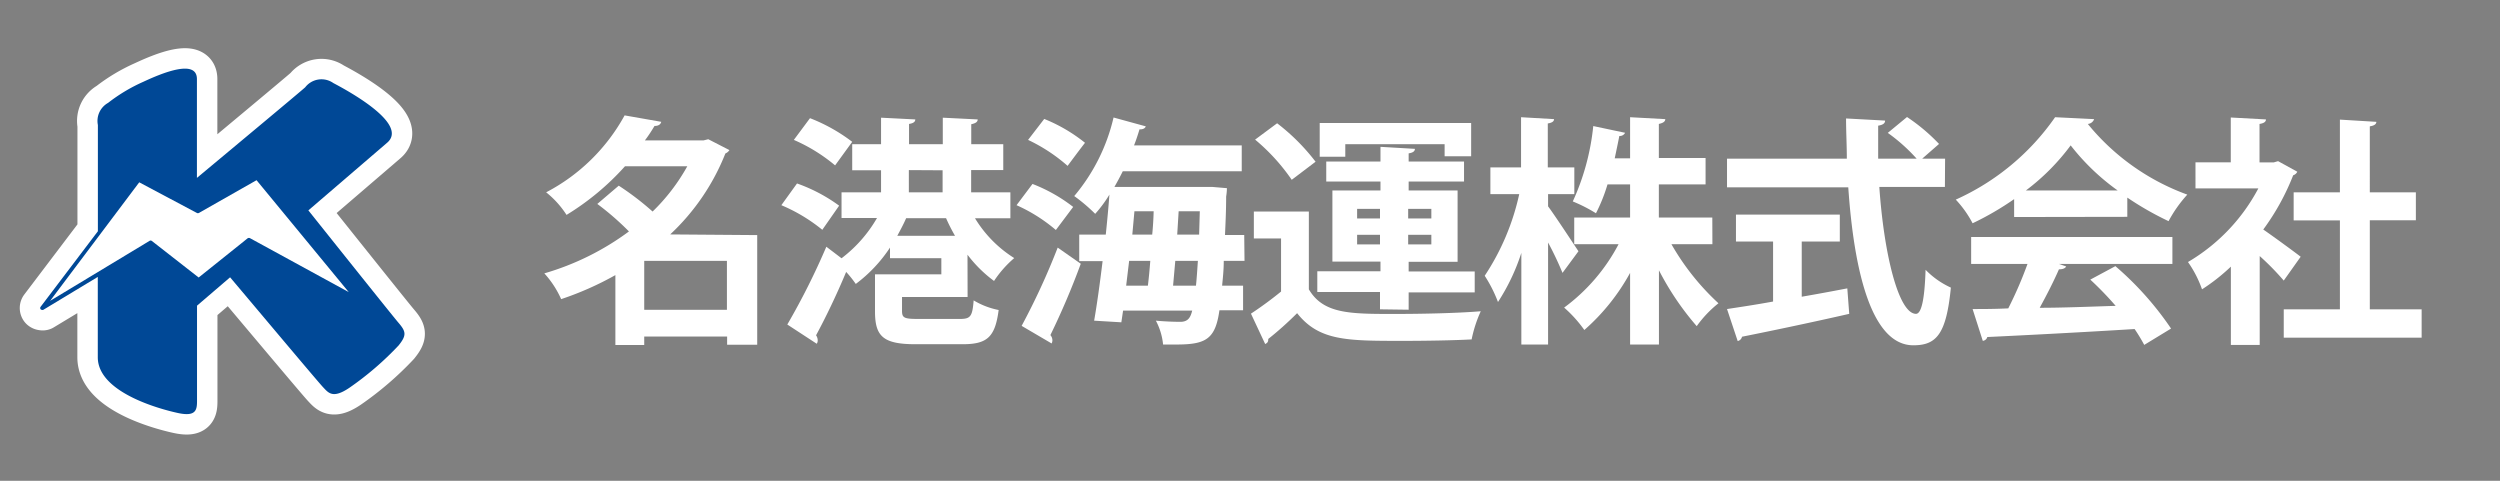
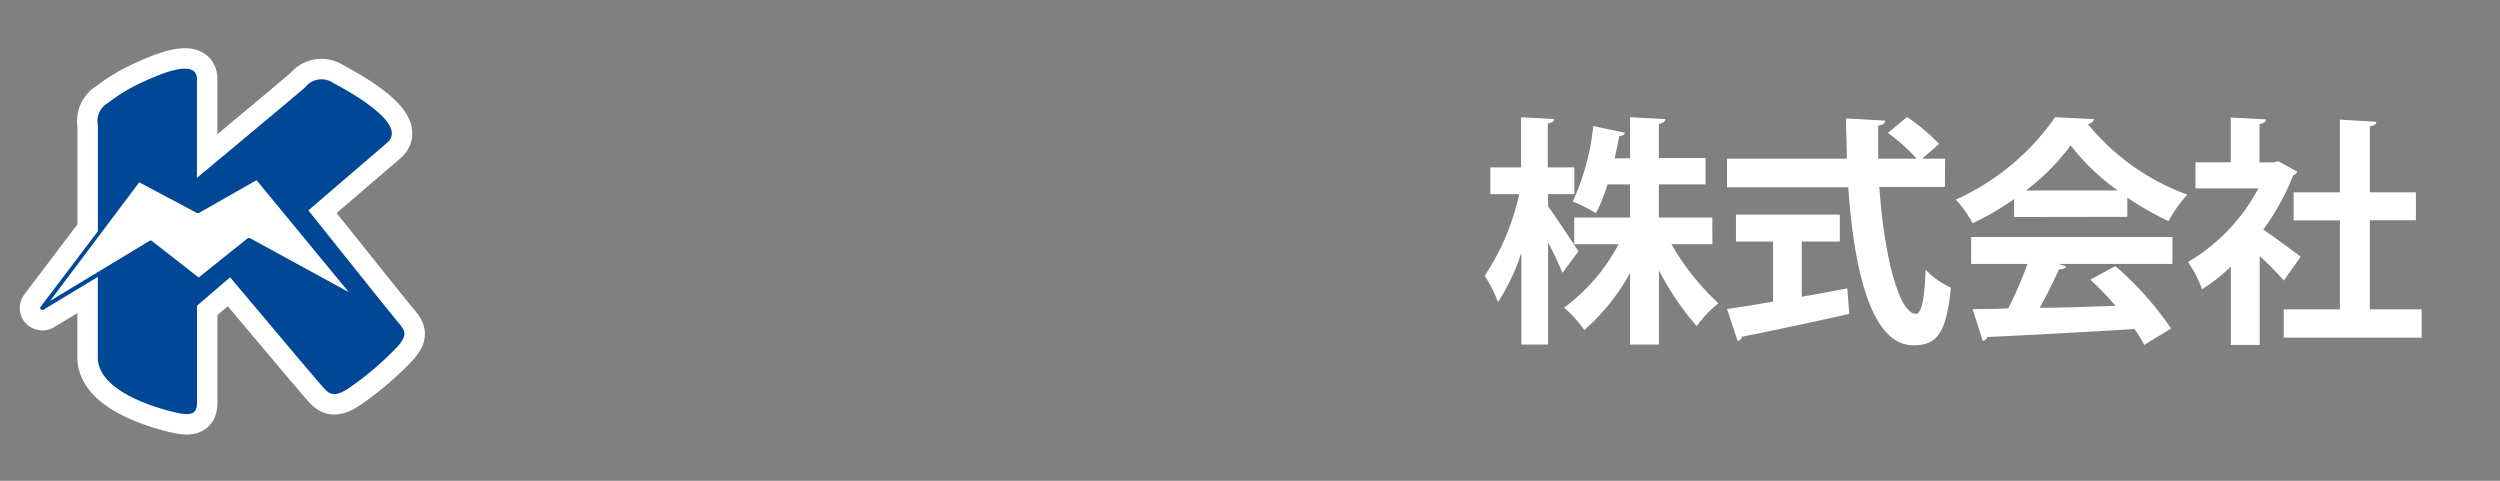
<svg xmlns="http://www.w3.org/2000/svg" id="レイヤー_1" data-name="レイヤー 1" width="260" height="50" viewBox="0 0 260 50">
  <rect x="0" y="0" width="260" height="50" fill="#808080" stroke="none" />
  <defs>
    <style>.cls-1,.cls-3{fill:#fff;}.cls-1{stroke:#fff;stroke-linecap:round;stroke-linejoin:round;stroke-width:4.25px;}.cls-2{fill:#004896;}</style>
  </defs>
  <title>アートボード 1</title>
  <path class="cls-1" d="M41.42,33.54c-.64-.75-6.93-8.63-9.35-11.66l8.15-7c2.2-1.79-3-4.9-5.55-6.24a2.14,2.14,0,0,0-2.93.44c-.65.58-7.48,6.27-11.26,9.42V8.22c0-2.11-3.59-.64-5.56.28a17.5,17.5,0,0,0-3.68,2.2A2.15,2.15,0,0,0,10.18,13V24.05L4.23,31.9a.21.21,0,0,0,0,.27.23.23,0,0,0,.16.06.13.13,0,0,0,.1,0l5.68-3.43v8.36c0,3.58,6.21,5.33,8.32,5.79s2-.5,2-1.57V31.79l3.44-2.95C26.6,32,33.05,39.69,33.6,40.27s1,1.23,2.72.07a32,32,0,0,0,5.14-4.42C42.32,34.85,42.22,34.47,41.42,33.54Z" />
  <path class="cls-2" d="M41.42,33.54c-.64-.75-6.93-8.63-9.35-11.66l8.15-7c2.2-1.79-3-4.9-5.55-6.24a2.14,2.14,0,0,0-2.93.44c-.65.58-7.48,6.27-11.26,9.42V8.22c0-2.11-3.59-.64-5.56.28a17.5,17.5,0,0,0-3.68,2.2A2.15,2.15,0,0,0,10.18,13V24.05L4.23,31.9a.21.21,0,0,0,0,.27.23.23,0,0,0,.16.06.13.13,0,0,0,.1,0l5.68-3.43v8.36c0,3.58,6.21,5.33,8.32,5.79s2-.5,2-1.57V31.79l3.44-2.95C26.6,32,33.05,39.69,33.6,40.27s1,1.23,2.72.07a32,32,0,0,0,5.14-4.42C42.32,34.85,42.22,34.47,41.42,33.54Z" />
  <path class="cls-3" d="M5.21,31.29l10.34-6.24a.21.21,0,0,1,.23,0h0l4.88,3.81,5.11-4.09a.27.27,0,0,1,.23,0h0l10.27,5.61L26.68,18.74l-6,3.41a.23.23,0,0,1-.2,0h0l-6-3.19L5.21,31.29Z" />
-   <path class="cls-3" d="M78.75,24.45v11.4H75.62V35H67v.88h-3V28.61a32.36,32.36,0,0,1-5.64,2.5,10,10,0,0,0-1.75-2.68,27.77,27.77,0,0,0,8.8-4.36,28.6,28.6,0,0,0-3.29-2.86l2.23-1.9A29.23,29.23,0,0,1,67.87,22a20.18,20.18,0,0,0,3.61-4.71H65a27.15,27.15,0,0,1-6.08,5.06A9.76,9.76,0,0,0,56.8,20a19.68,19.68,0,0,0,8.16-8l3.81.67c-.07.28-.3.43-.7.43-.3.5-.62,1-1,1.5h6.11l.48-.12,2.2,1.13a.9.9,0,0,1-.42.35,23.22,23.22,0,0,1-5.74,8.42ZM67,32.22h8.6V27.13H67Z" />
-   <path class="cls-3" d="M82.89,19.08a16.86,16.86,0,0,1,4.38,2.31L85.52,23.9a17.4,17.4,0,0,0-4.26-2.56Zm17.74,11.81H93.81v1.43c0,.75.23.85,1.71.85h4.31c1.1,0,1.3-.25,1.43-1.93a8,8,0,0,0,2.6,1c-.37,2.86-1.22,3.56-3.78,3.56H95.24C91.86,35.8,91,35,91,32.39V28.53H97.9V26.85H92.56v-1.1A15,15,0,0,1,89,29.53a11.34,11.34,0,0,0-1-1.25c-1,2.41-2.18,4.84-3.13,6.59a.91.91,0,0,1,.17.5.59.59,0,0,1-.1.38l-3.06-2a73.82,73.82,0,0,0,4.06-8.09l1.58,1.2a14.08,14.08,0,0,0,3.69-4.19H87.52V20h4.11V17.71h-3V15h3V12.24l3.56.18c0,.25-.2.4-.65.47V15h3.51V12.24l3.63.18c0,.25-.2.4-.67.5V15h3.33v2.69H101V20h4.08v2.7h-3.68a12.62,12.62,0,0,0,4.08,4.14,11.35,11.35,0,0,0-2.1,2.38,13.43,13.43,0,0,1-2.76-2.73ZM84.24,12.29a17.92,17.92,0,0,1,4.39,2.46L86.85,17.2a17.52,17.52,0,0,0-4.29-2.65Zm10,10.4c-.27.63-.6,1.23-.92,1.83h6a18.5,18.5,0,0,1-.93-1.83Zm.28-5V20h3.51V17.71Z" />
-   <path class="cls-3" d="M107.38,19.13a16.66,16.66,0,0,1,4.23,2.39l-1.8,2.4a16.84,16.84,0,0,0-4.09-2.58Zm-1.13,14.76A72.7,72.7,0,0,0,110,25.75l2.4,1.68a78.43,78.43,0,0,1-3.16,7.42.83.83,0,0,1,.21.55.76.76,0,0,1-.08.32Zm2.35-21.52a16.69,16.69,0,0,1,4.24,2.48c-.68.88-1.25,1.65-1.81,2.4a17.52,17.52,0,0,0-4.11-2.7Zm20.83,14.76h-2.16c0,1-.1,1.83-.17,2.58h2.18v2.56h-2.46c-.42,3-1.4,3.56-4.48,3.56-.45,0-.91,0-1.38,0a6.63,6.63,0,0,0-.75-2.48c1.1.1,2.08.12,2.55.12.83,0,1.06-.5,1.23-1.17H116.8l-.18,1.22-2.83-.17c.3-1.71.6-3.89.88-6.19h-2.43V24.4H115c.15-1.43.28-2.83.38-4.16a13,13,0,0,1-1.48,2,17.74,17.74,0,0,0-2.18-1.85,19.52,19.52,0,0,0,4.09-8.17l3.35.92c-.07.21-.3.33-.65.31-.17.55-.35,1.12-.57,1.67h11.2v2.69H116.77c-.27.55-.57,1.1-.87,1.63h9.54l.63,0,1.53.13a6,6,0,0,1-.08.87c0,1.48-.07,2.83-.12,4h2Zm-10.05,2.58c.1-.8.18-1.68.25-2.58h-2.2l-.31,2.58Zm.45-5.31c.08-.83.13-1.63.15-2.43h-2l-.22,2.43ZM122,29.71h2.38c.08-.73.13-1.58.2-2.58h-2.35Zm.43-5.31h2.28l.07-2.43h-2.2Z" />
-   <path class="cls-3" d="M136.12,22v8.09c1.51,2.56,4.27,2.56,8.88,2.56,3,0,6.56-.08,9-.28a13.41,13.41,0,0,0-.95,2.93c-1.91.1-4.67.15-7.2.15-5.79,0-8.67,0-10.95-2.88-1,1-2.05,1.93-3,2.68,0,.3-.07.4-.32.53l-1.48-3.16a38.21,38.21,0,0,0,3.13-2.3V24.8h-2.83V22Zm-3.3-9.18a21.47,21.47,0,0,1,4,4l-2.48,1.88a20.54,20.54,0,0,0-3.81-4.18Zm10.7,19.35v-1.8H137V28.21h6.57v-1h-5V19.81h5v-.93h-5.64V16.8h5.64V15.27l3.58.21c0,.25-.2.4-.65.47v.85h5.76v2.08h-5.76v.93h5.09v7.42h-5.09v1h6.87v2.18h-6.87v1.8ZM139.91,15v1.3h-2.66V12.79H153v3.46h-2.76V15Zm1.23,6.72v1h2.38v-1Zm0,3.7h2.38v-1h-2.38Zm7.72-3.7h-2.41v1h2.41Zm0,3.7v-1h-2.41v1Z" />
  <path class="cls-3" d="M161,21.46c.7.93,2.71,4,3.16,4.67l-1.66,2.25a33.76,33.76,0,0,0-1.5-3.16V35.83h-2.78V26.3a21.38,21.38,0,0,1-2.43,5.11,14.28,14.28,0,0,0-1.38-2.73A25,25,0,0,0,158,20.19h-3V17.41h3.19V12.19l3.43.2c0,.23-.2.38-.65.45v4.57h2.76v2.78H161Zm17.09,3.94h-4.26a25.57,25.57,0,0,0,4.89,6.14,11.67,11.67,0,0,0-2.26,2.38,29.22,29.22,0,0,1-3.93-5.81v7.72h-3V28.38a21.8,21.8,0,0,1-4.76,5.94,13.22,13.22,0,0,0-2.1-2.33,19.31,19.31,0,0,0,5.66-6.59h-4.61V22.62h5.81V19.18h-2.35a17.22,17.22,0,0,1-1.2,3,15.64,15.64,0,0,0-2.41-1.23,24.81,24.81,0,0,0,2.13-7.84l3.31.7a.61.61,0,0,1-.6.33c-.13.67-.3,1.48-.48,2.33h1.6V12.19l3.66.2c0,.25-.22.4-.67.5v3.54h4.86v2.75h-4.86v3.44h5.56Z" />
  <path class="cls-3" d="M202.27,19.44h-6.82c.48,7,2,13.18,3.81,13.2.55,0,.9-1.4,1-4.58a8.7,8.7,0,0,0,2.63,1.85c-.47,4.84-1.5,6-3.9,6-4.34,0-6.17-7.66-6.77-16.43H179.61V16.5h12.46c0-1.4-.08-2.8-.08-4.18l4.06.22c0,.28-.22.45-.72.53,0,1.15,0,2.28,0,3.43h4a18.18,18.18,0,0,0-3-2.68l2-1.65a19.25,19.25,0,0,1,3.33,2.8l-1.75,1.53h2.38Zm-14.89,5.68v5.74c1.56-.27,3.19-.57,4.74-.87l.2,2.65c-4.06.93-8.4,1.83-11.15,2.38a.59.59,0,0,1-.45.45l-1.11-3.33c1.31-.2,3-.45,4.79-.78V25.12h-3.86v-2.8h10.8v2.8Z" />
  <path class="cls-3" d="M209.47,22.57V20.71a30.39,30.39,0,0,1-4.32,2.51,11.11,11.11,0,0,0-1.75-2.46,25.08,25.08,0,0,0,10.33-8.57l4.06.2a.75.75,0,0,1-.66.5,23.86,23.86,0,0,0,10.35,7.35A13.69,13.69,0,0,0,225.53,23a31.87,31.87,0,0,1-4.29-2.45v2ZM205,27.45v-2.8h20.93v2.8H214.13l.75.26q-.15.3-.75.3c-.53,1.22-1.26,2.65-2,4,2.48,0,5.19-.12,7.9-.2a34.47,34.47,0,0,0-2.64-2.73L220,27.68a32.64,32.64,0,0,1,5.79,6.49L223,35.87A18,18,0,0,0,222,34.22c-5.67.35-11.48.65-15.32.83a.55.55,0,0,1-.47.4l-1.06-3.31c1.06,0,2.31,0,3.71-.07a41.32,41.32,0,0,0,2-4.62Zm15.24-7.64a23.43,23.43,0,0,1-4.89-4.69,22.85,22.85,0,0,1-4.66,4.69Z" />
  <path class="cls-3" d="M238.92,17.86a.72.72,0,0,1-.43.37,24.55,24.55,0,0,1-3.11,5.64c1.23.85,3.31,2.38,3.89,2.83l-1.76,2.48a27.75,27.75,0,0,0-2.5-2.55v9.24h-3V27.73a20,20,0,0,1-3,2.36,11.54,11.54,0,0,0-1.46-2.84,19.39,19.39,0,0,0,7.32-7.66h-6.54V16.88H232V12.22l3.66.2c0,.25-.22.4-.67.47v4h1.48l.45-.13Zm7.54,14.31h5.39v2.95H237.51V32.17h5.84V22.92h-4.81V20h4.81V12.44l3.79.23c0,.25-.23.4-.68.47V20h4.79v2.91h-4.79Z" />
</svg>